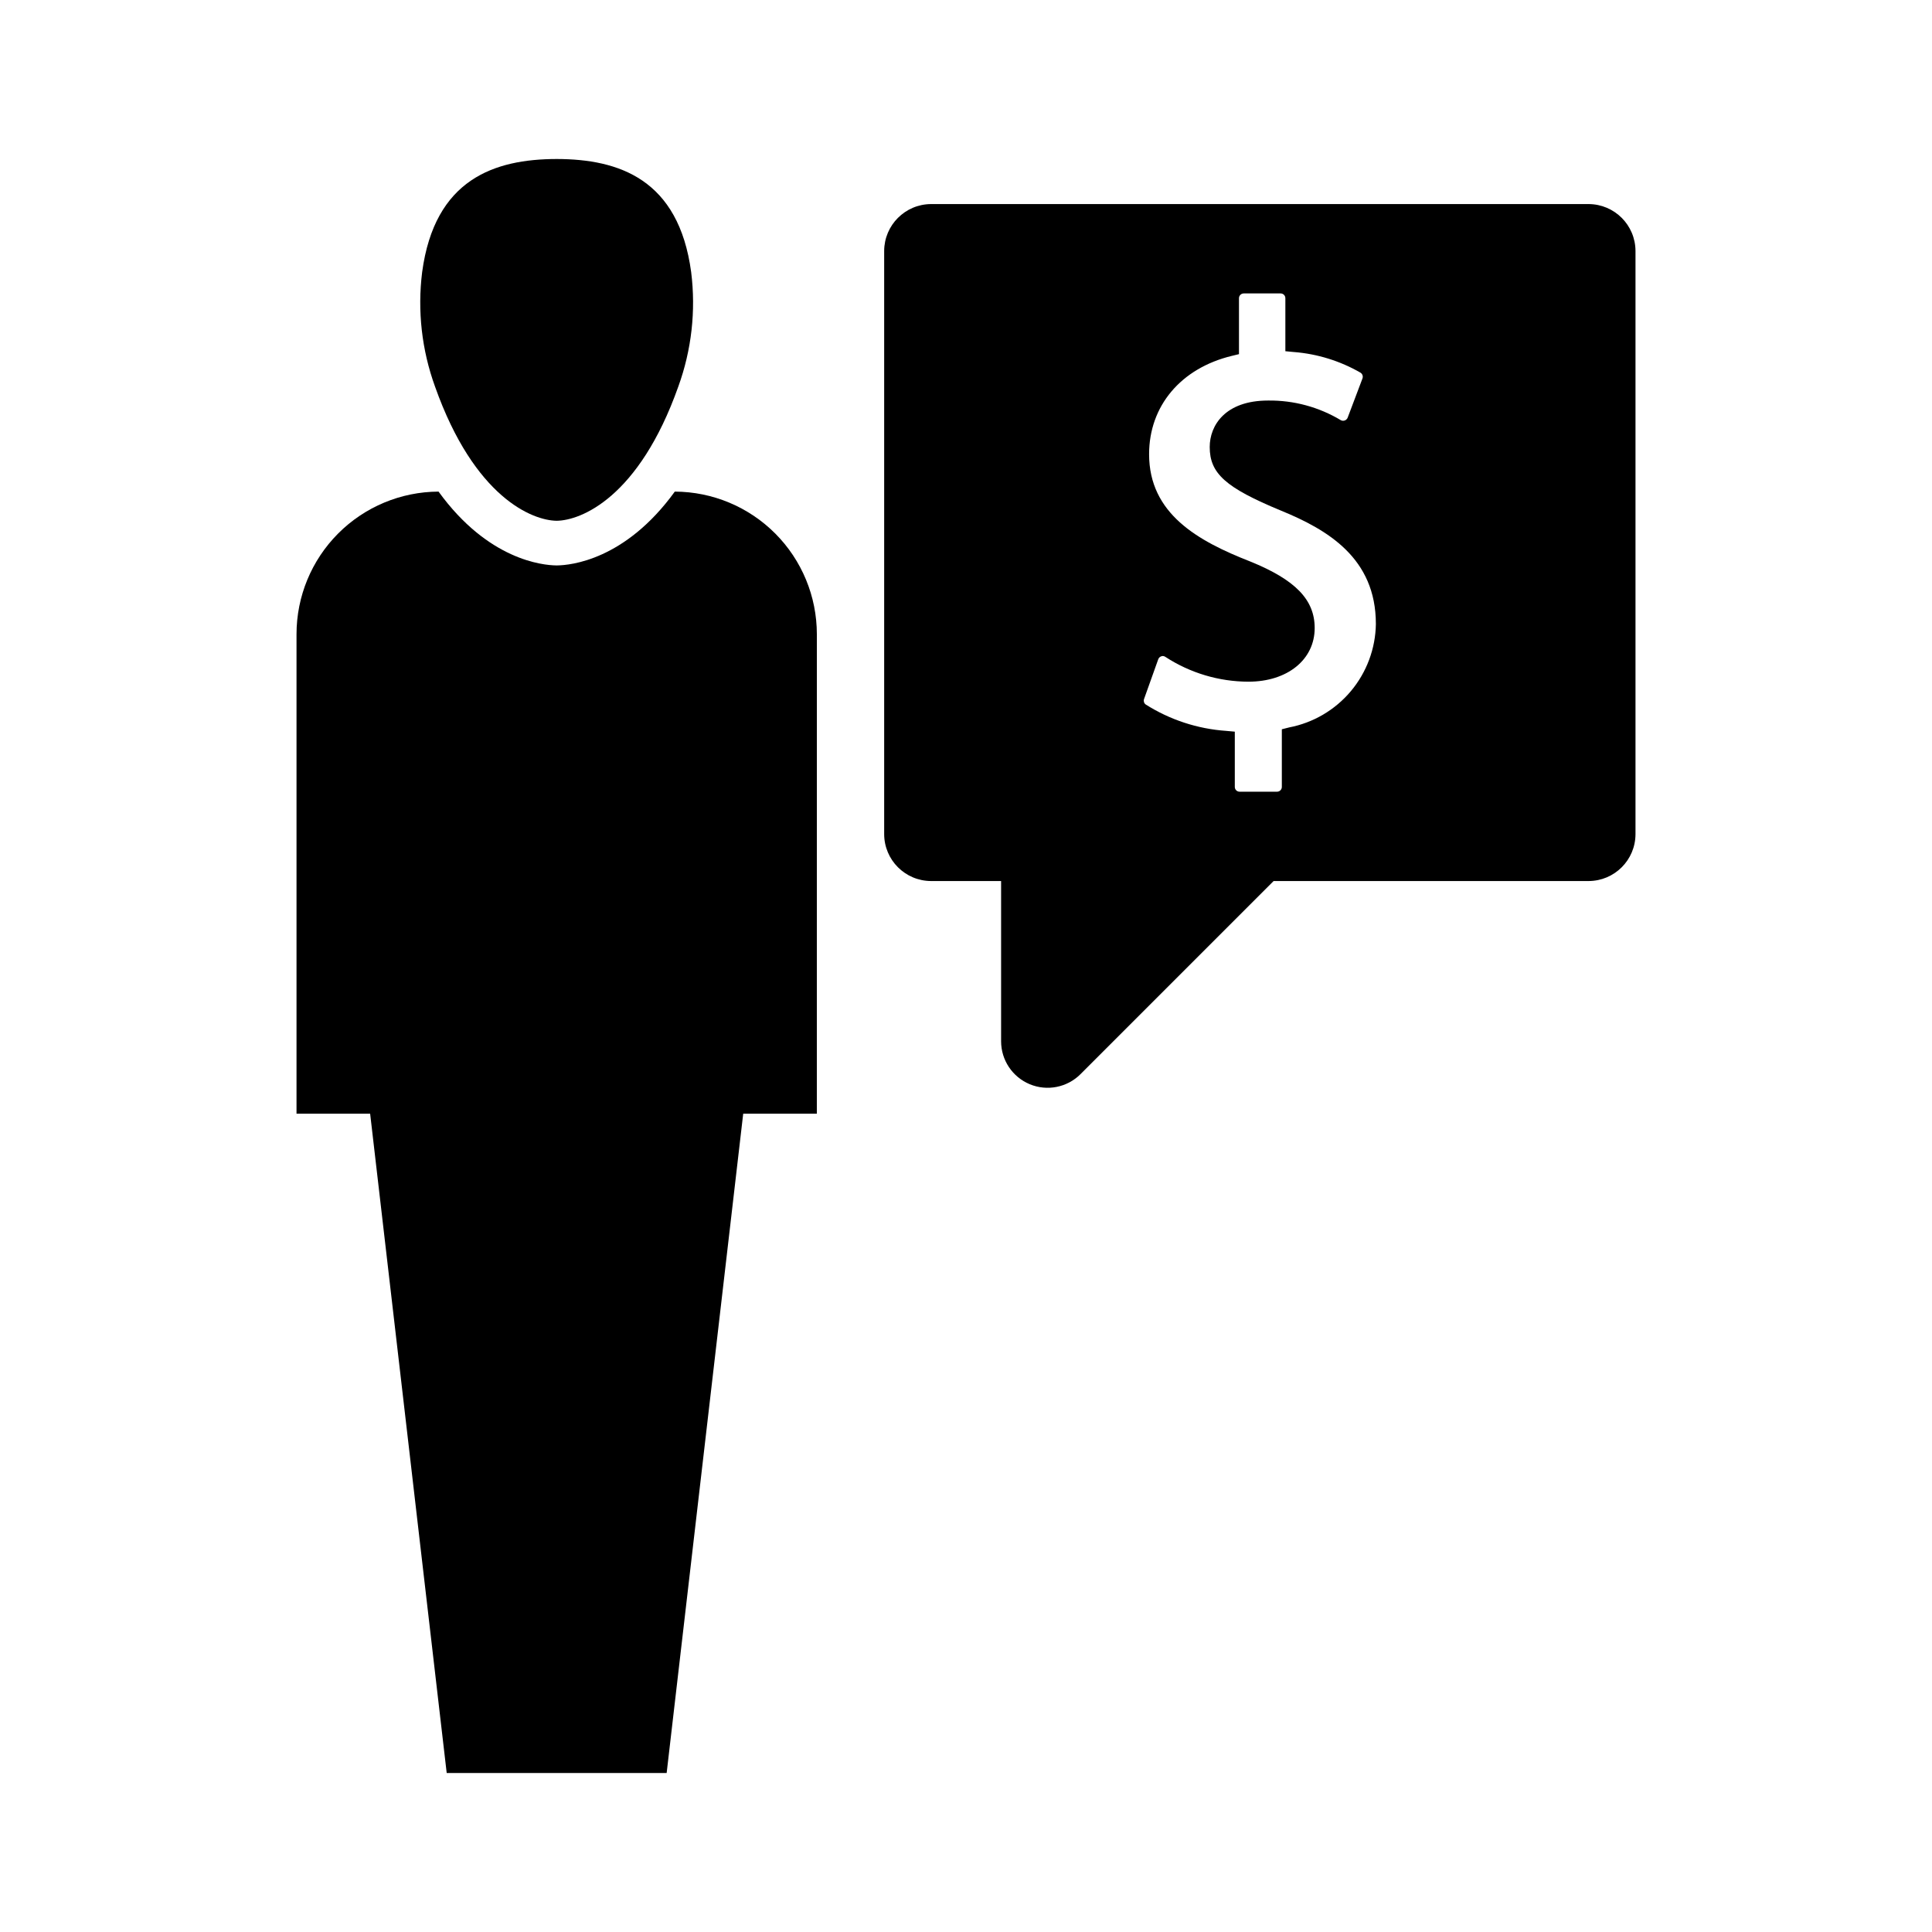
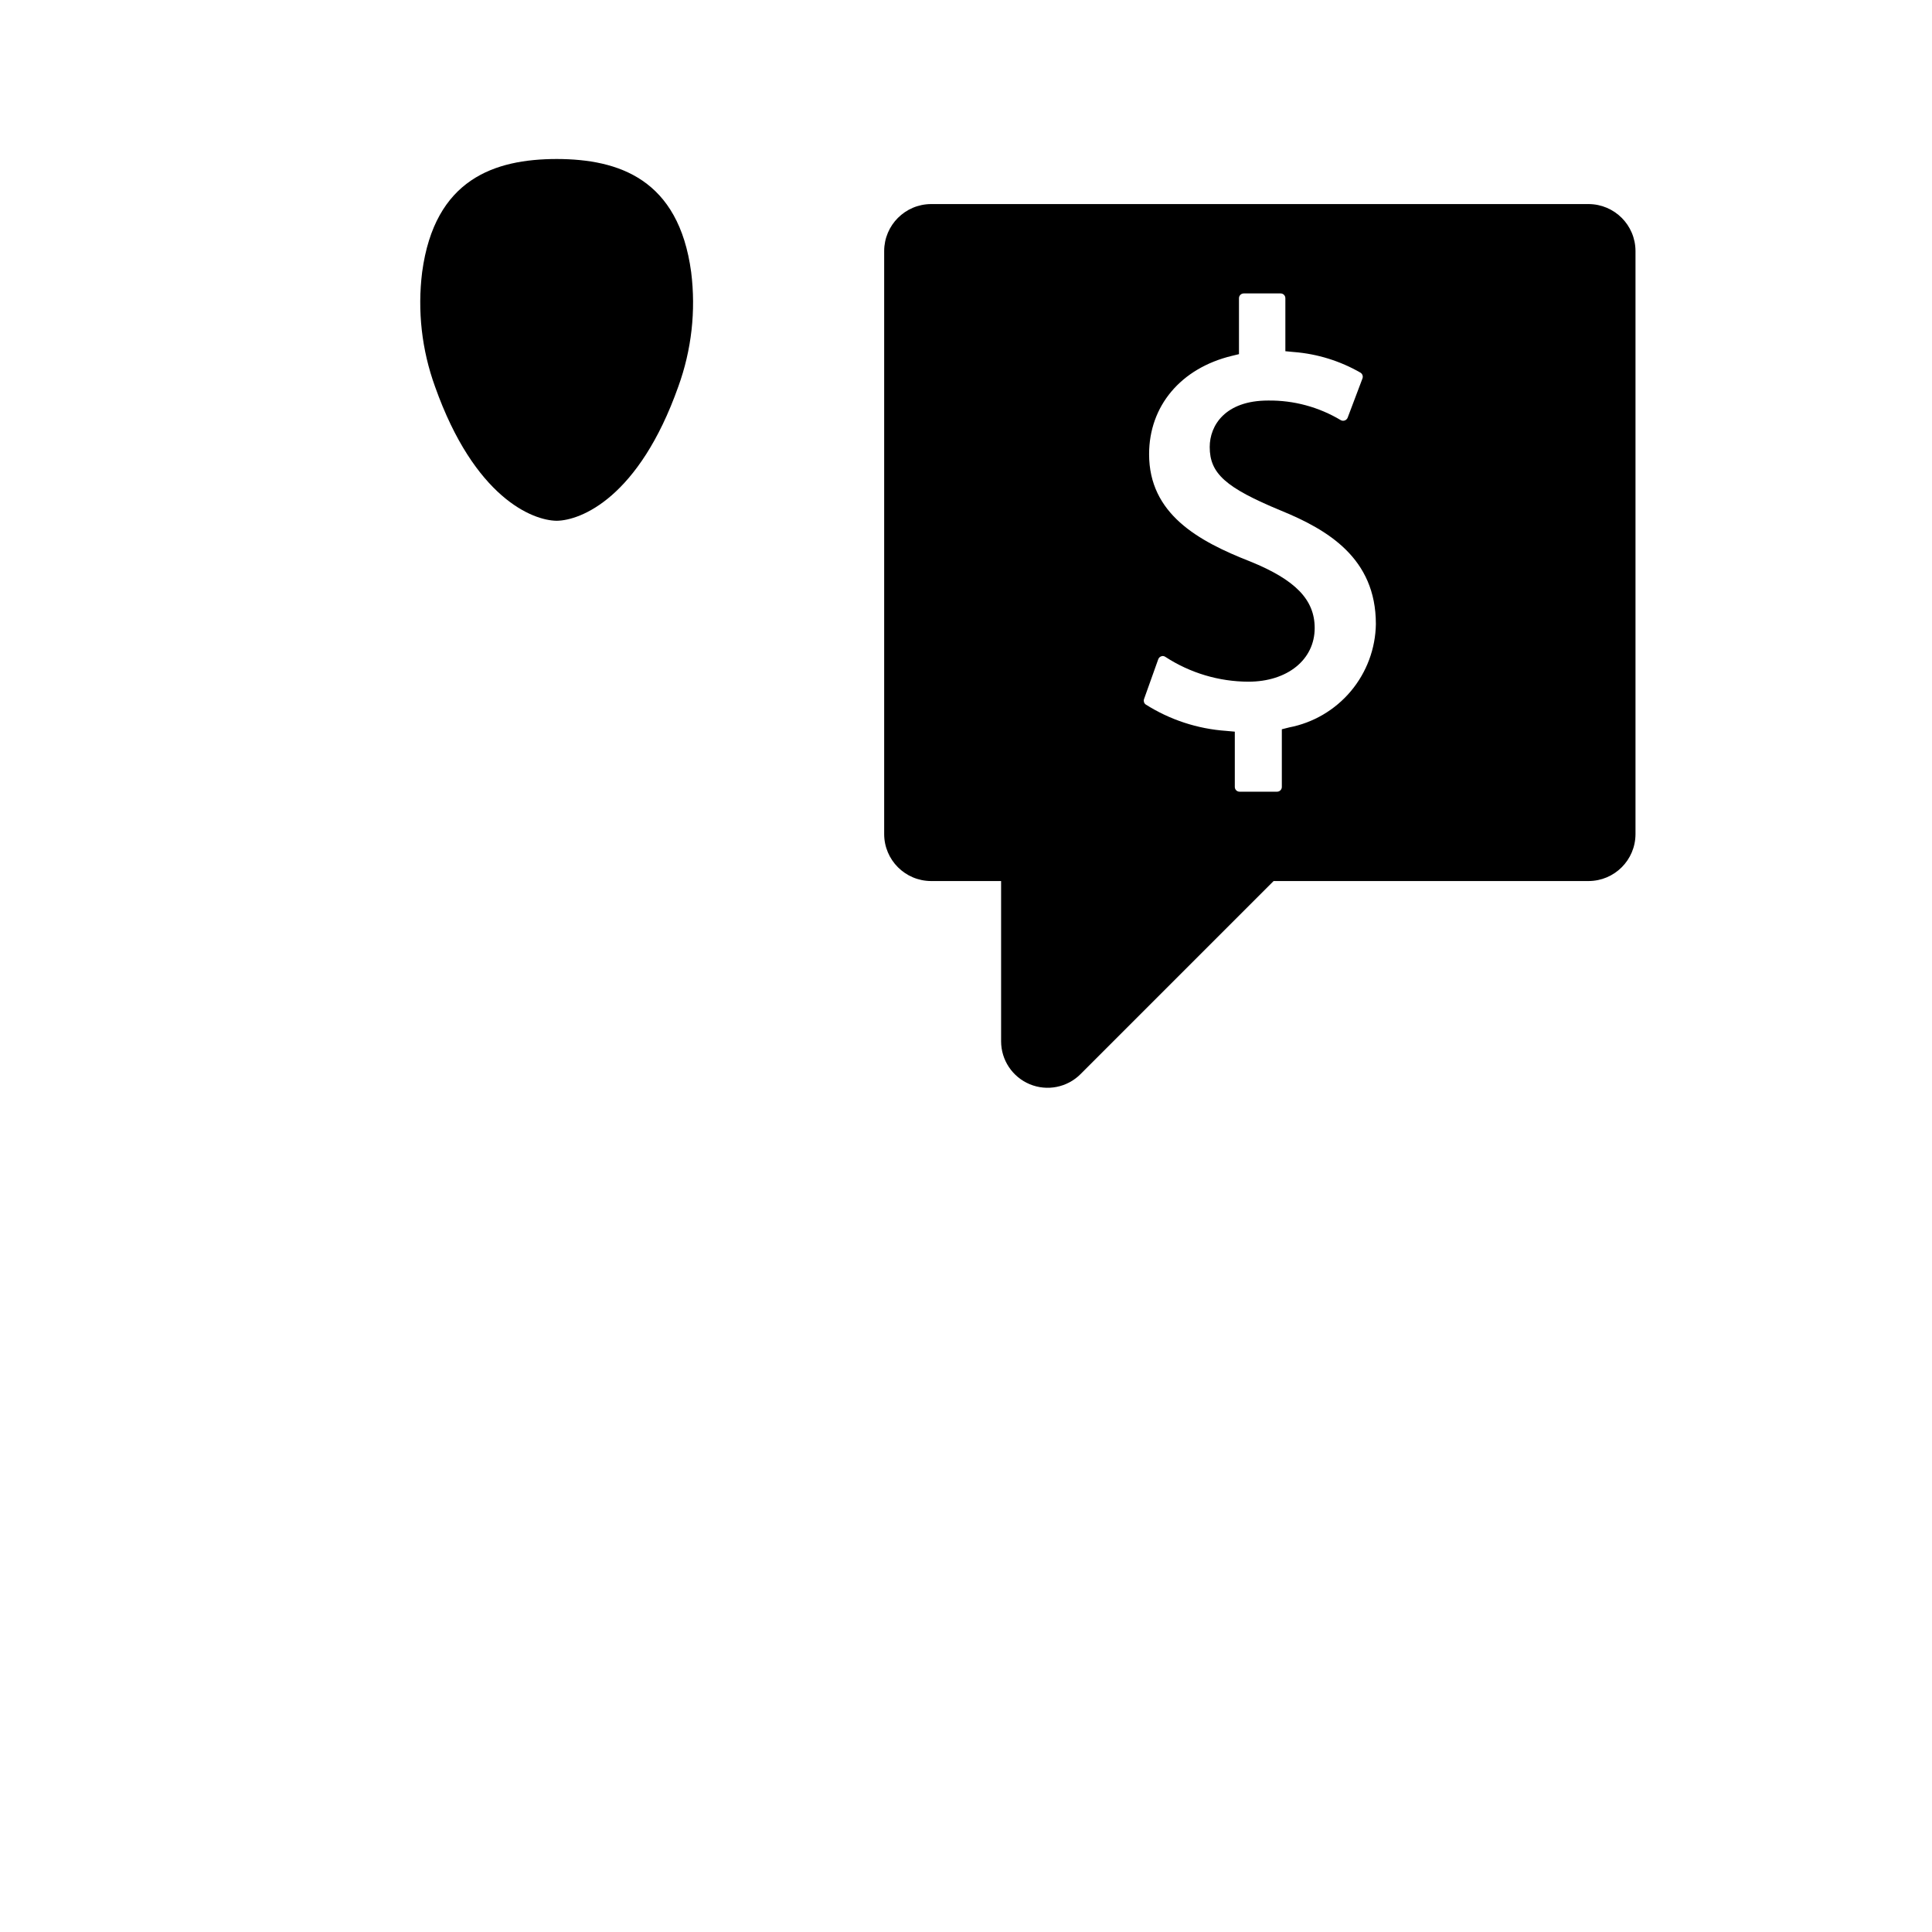
<svg xmlns="http://www.w3.org/2000/svg" fill="#000000" width="800px" height="800px" version="1.1" viewBox="144 144 512 512">
  <g>
    <path d="m565 198.08h-174.26c-6.856 0.027-12.406 5.578-12.426 12.434v154.54c0.016 6.856 5.566 12.41 12.426 12.43h18.562v42.465c0 4.984 3.004 9.48 7.609 11.387s9.906 0.855 13.43-2.672l51.18-51.18h83.48c6.856-0.02 12.406-5.574 12.422-12.43v-154.54c-0.02-6.856-5.566-12.406-12.422-12.434zm-79.387 138.7-1.914 0.484v15.301c-0.012 0.691-0.574 1.242-1.262 1.242h-9.938c-0.691 0.004-1.254-0.551-1.262-1.242v-14.668l-2.297-0.207c-7.582-0.527-14.91-2.934-21.328-7-0.438-0.328-0.613-0.902-0.434-1.422l3.777-10.578c0.141-0.371 0.441-0.652 0.82-0.77 0.117-0.043 0.246-0.066 0.371-0.07 0.25 0 0.492 0.082 0.691 0.23 6.551 4.269 14.195 6.555 22.016 6.574 10.332 0 17.551-5.848 17.551-14.219 0-7.512-5.106-12.777-17.086-17.637-13.91-5.441-26.797-12.668-26.797-28.434 0-12.77 8.398-22.766 21.898-26.047l1.922-0.465v-14.828c0.004-0.703 0.578-1.266 1.281-1.262h9.762-0.004c0.336 0 0.656 0.133 0.891 0.371 0.234 0.234 0.363 0.555 0.363 0.891v14.051l2.297 0.219v-0.004c6.199 0.496 12.211 2.359 17.598 5.461 0.523 0.316 0.75 0.957 0.543 1.531l-3.934 10.418c-0.141 0.336-0.41 0.594-0.75 0.723-0.344 0.129-0.73 0.105-1.055-0.07-5.812-3.488-12.484-5.293-19.266-5.207-11.426 0-15.48 6.637-15.48 12.312 0 7.019 4.219 10.785 18.812 16.828 12.473 5.098 25.219 12.641 25.219 30.051l0.004 0.004c-0.094 6.523-2.434 12.816-6.625 17.816-4.191 4.996-9.98 8.398-16.387 9.621z" />
-     <path d="m291.52 282.01c6.394-0.07 21.793-6.109 32.238-35.562 3.519-9.695 4.688-20.086 3.41-30.324-3.312-24.688-19.195-29.957-35.648-29.988-16.453 0.031-32.332 5.301-35.648 29.988-1.277 10.238-0.105 20.629 3.414 30.324 10.445 29.453 25.84 35.488 32.234 35.562z" />
-     <path d="m322.83 274.28c-13.16 18.18-27.656 19.512-31.176 19.562h-0.258c-3.519-0.051-18.012-1.379-31.176-19.562h0.004c-9.996 0.039-19.57 4.035-26.625 11.117-7.055 7.082-11.016 16.668-11.02 26.664v127.08h19.512l20.289 174.73h58.289l20.289-174.73h19.512l0.004-127.08c-0.004-9.996-3.965-19.586-11.02-26.664-7.055-7.082-16.629-11.078-26.625-11.117z" />
+     <path d="m291.52 282.01c6.394-0.07 21.793-6.109 32.238-35.562 3.519-9.695 4.688-20.086 3.41-30.324-3.312-24.688-19.195-29.957-35.648-29.988-16.453 0.031-32.332 5.301-35.648 29.988-1.277 10.238-0.105 20.629 3.414 30.324 10.445 29.453 25.84 35.488 32.234 35.562" />
  </g>
</svg>